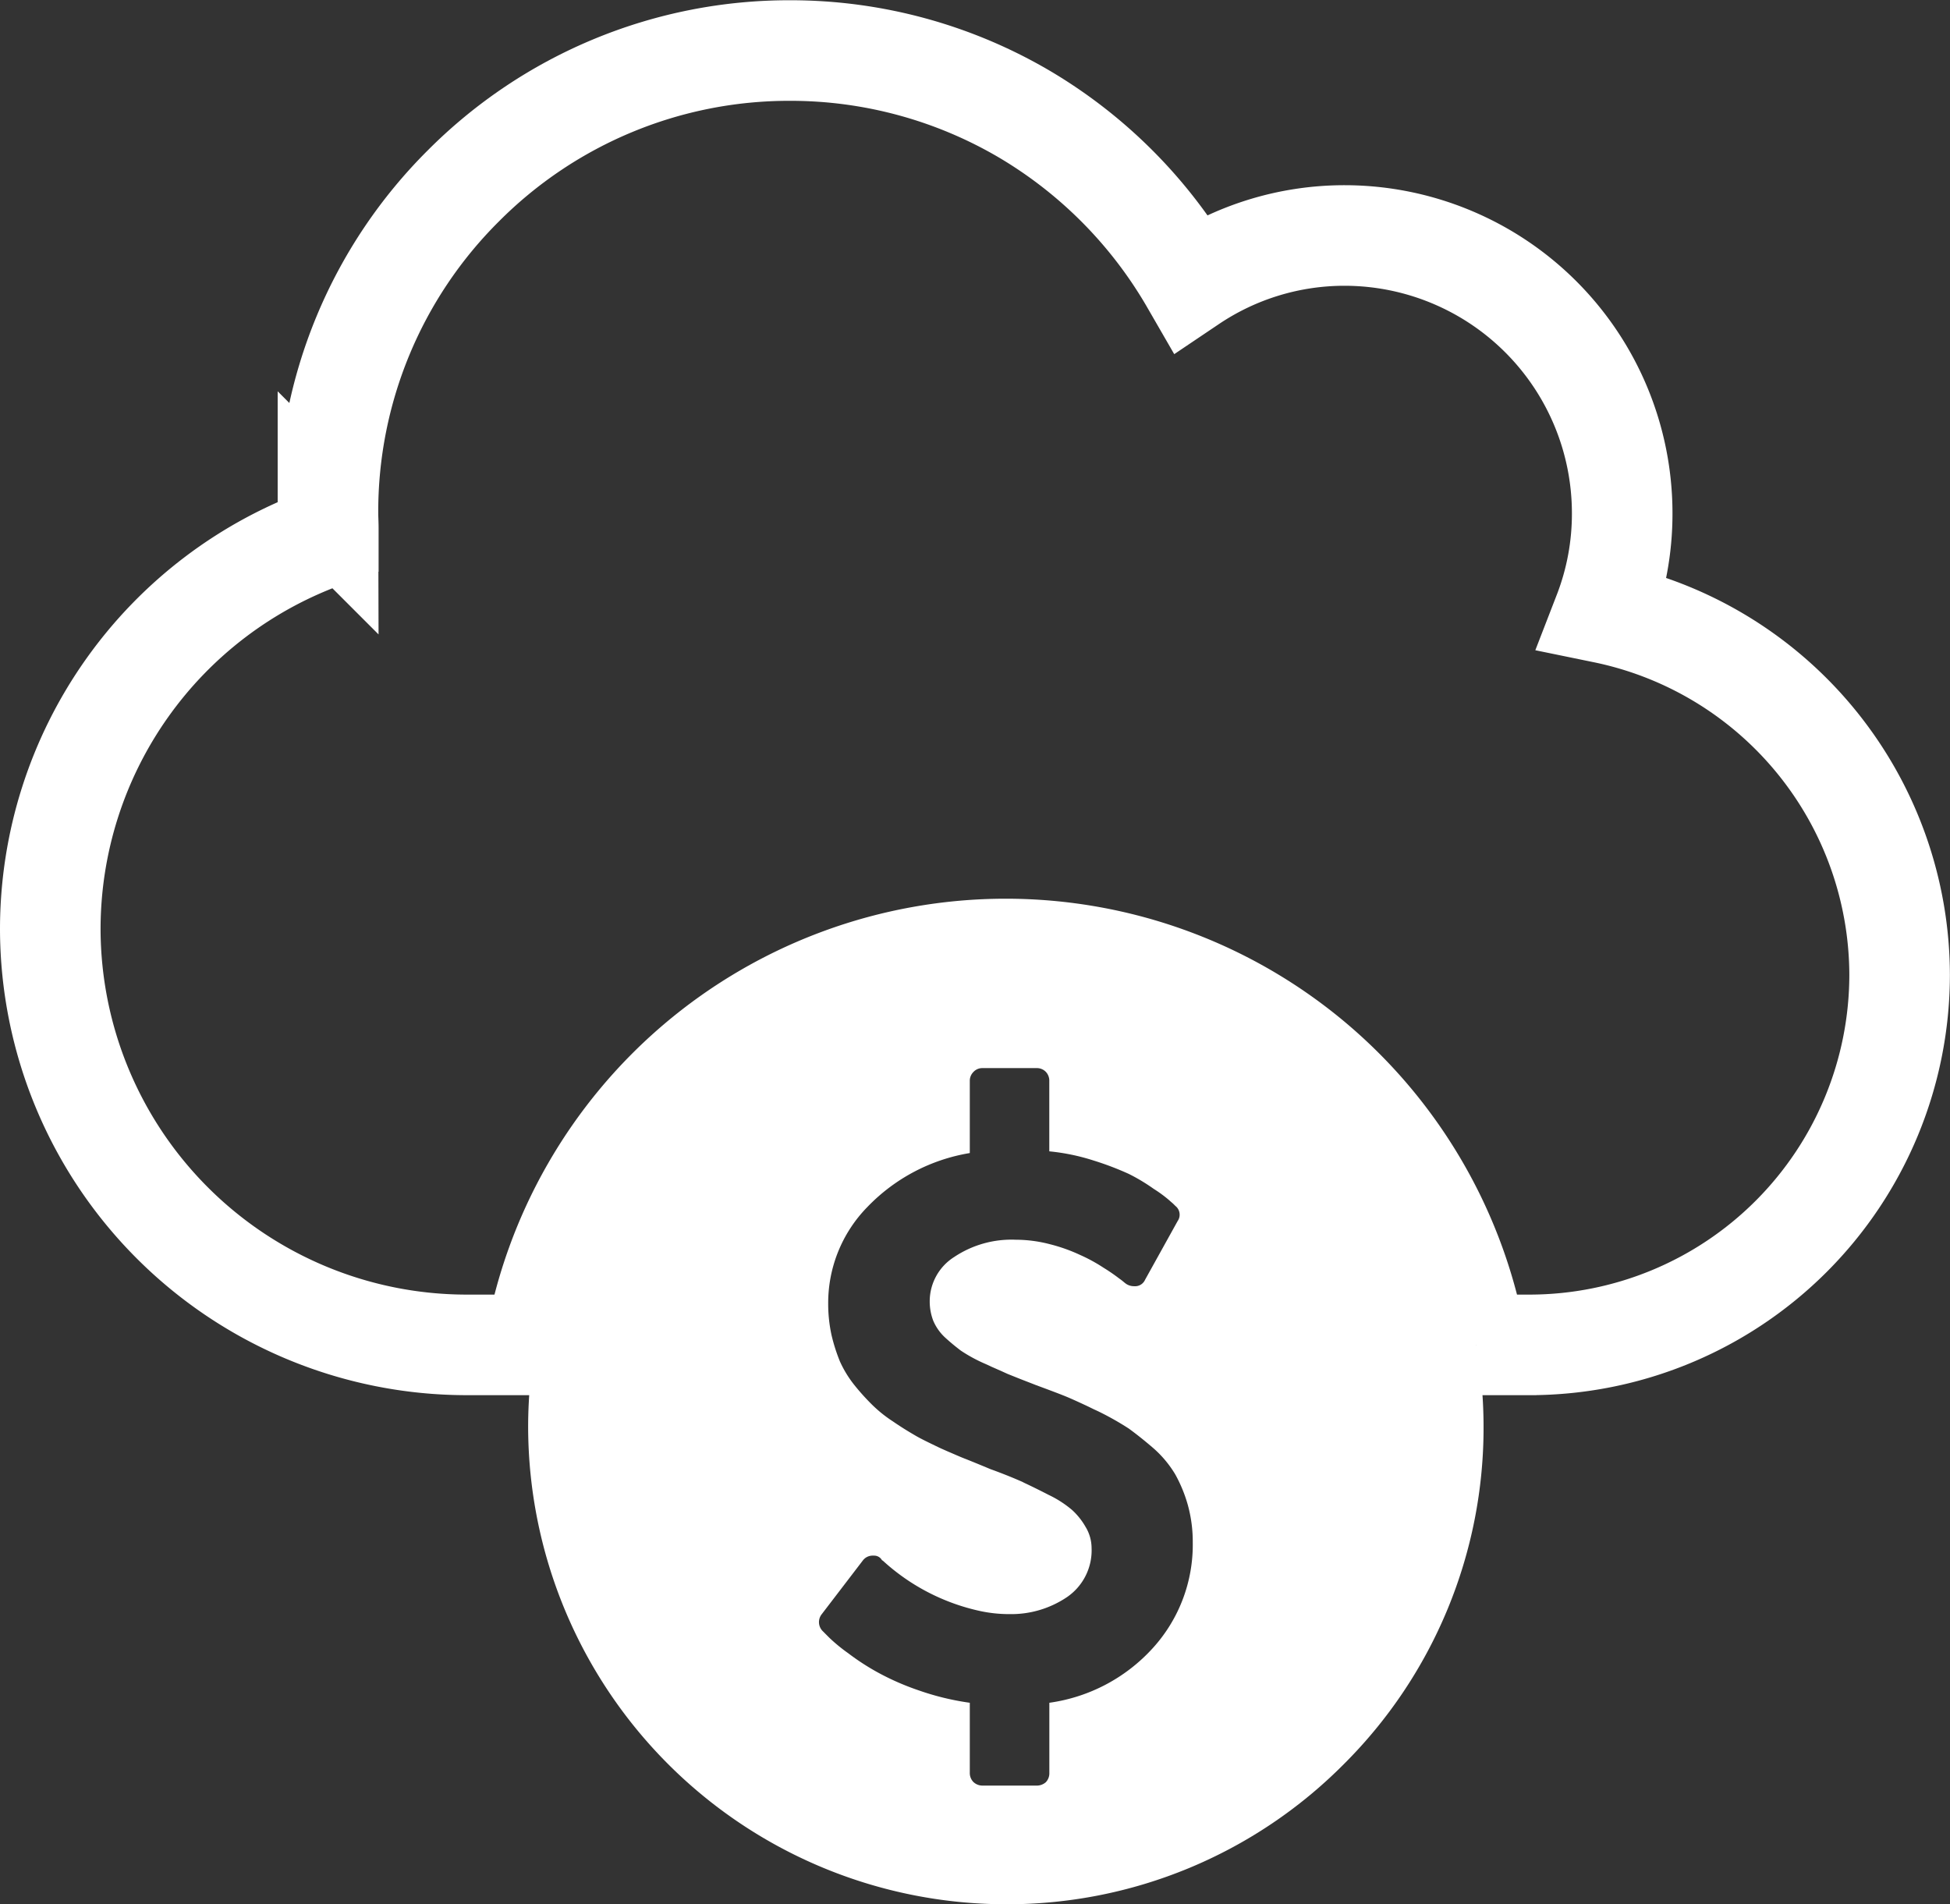
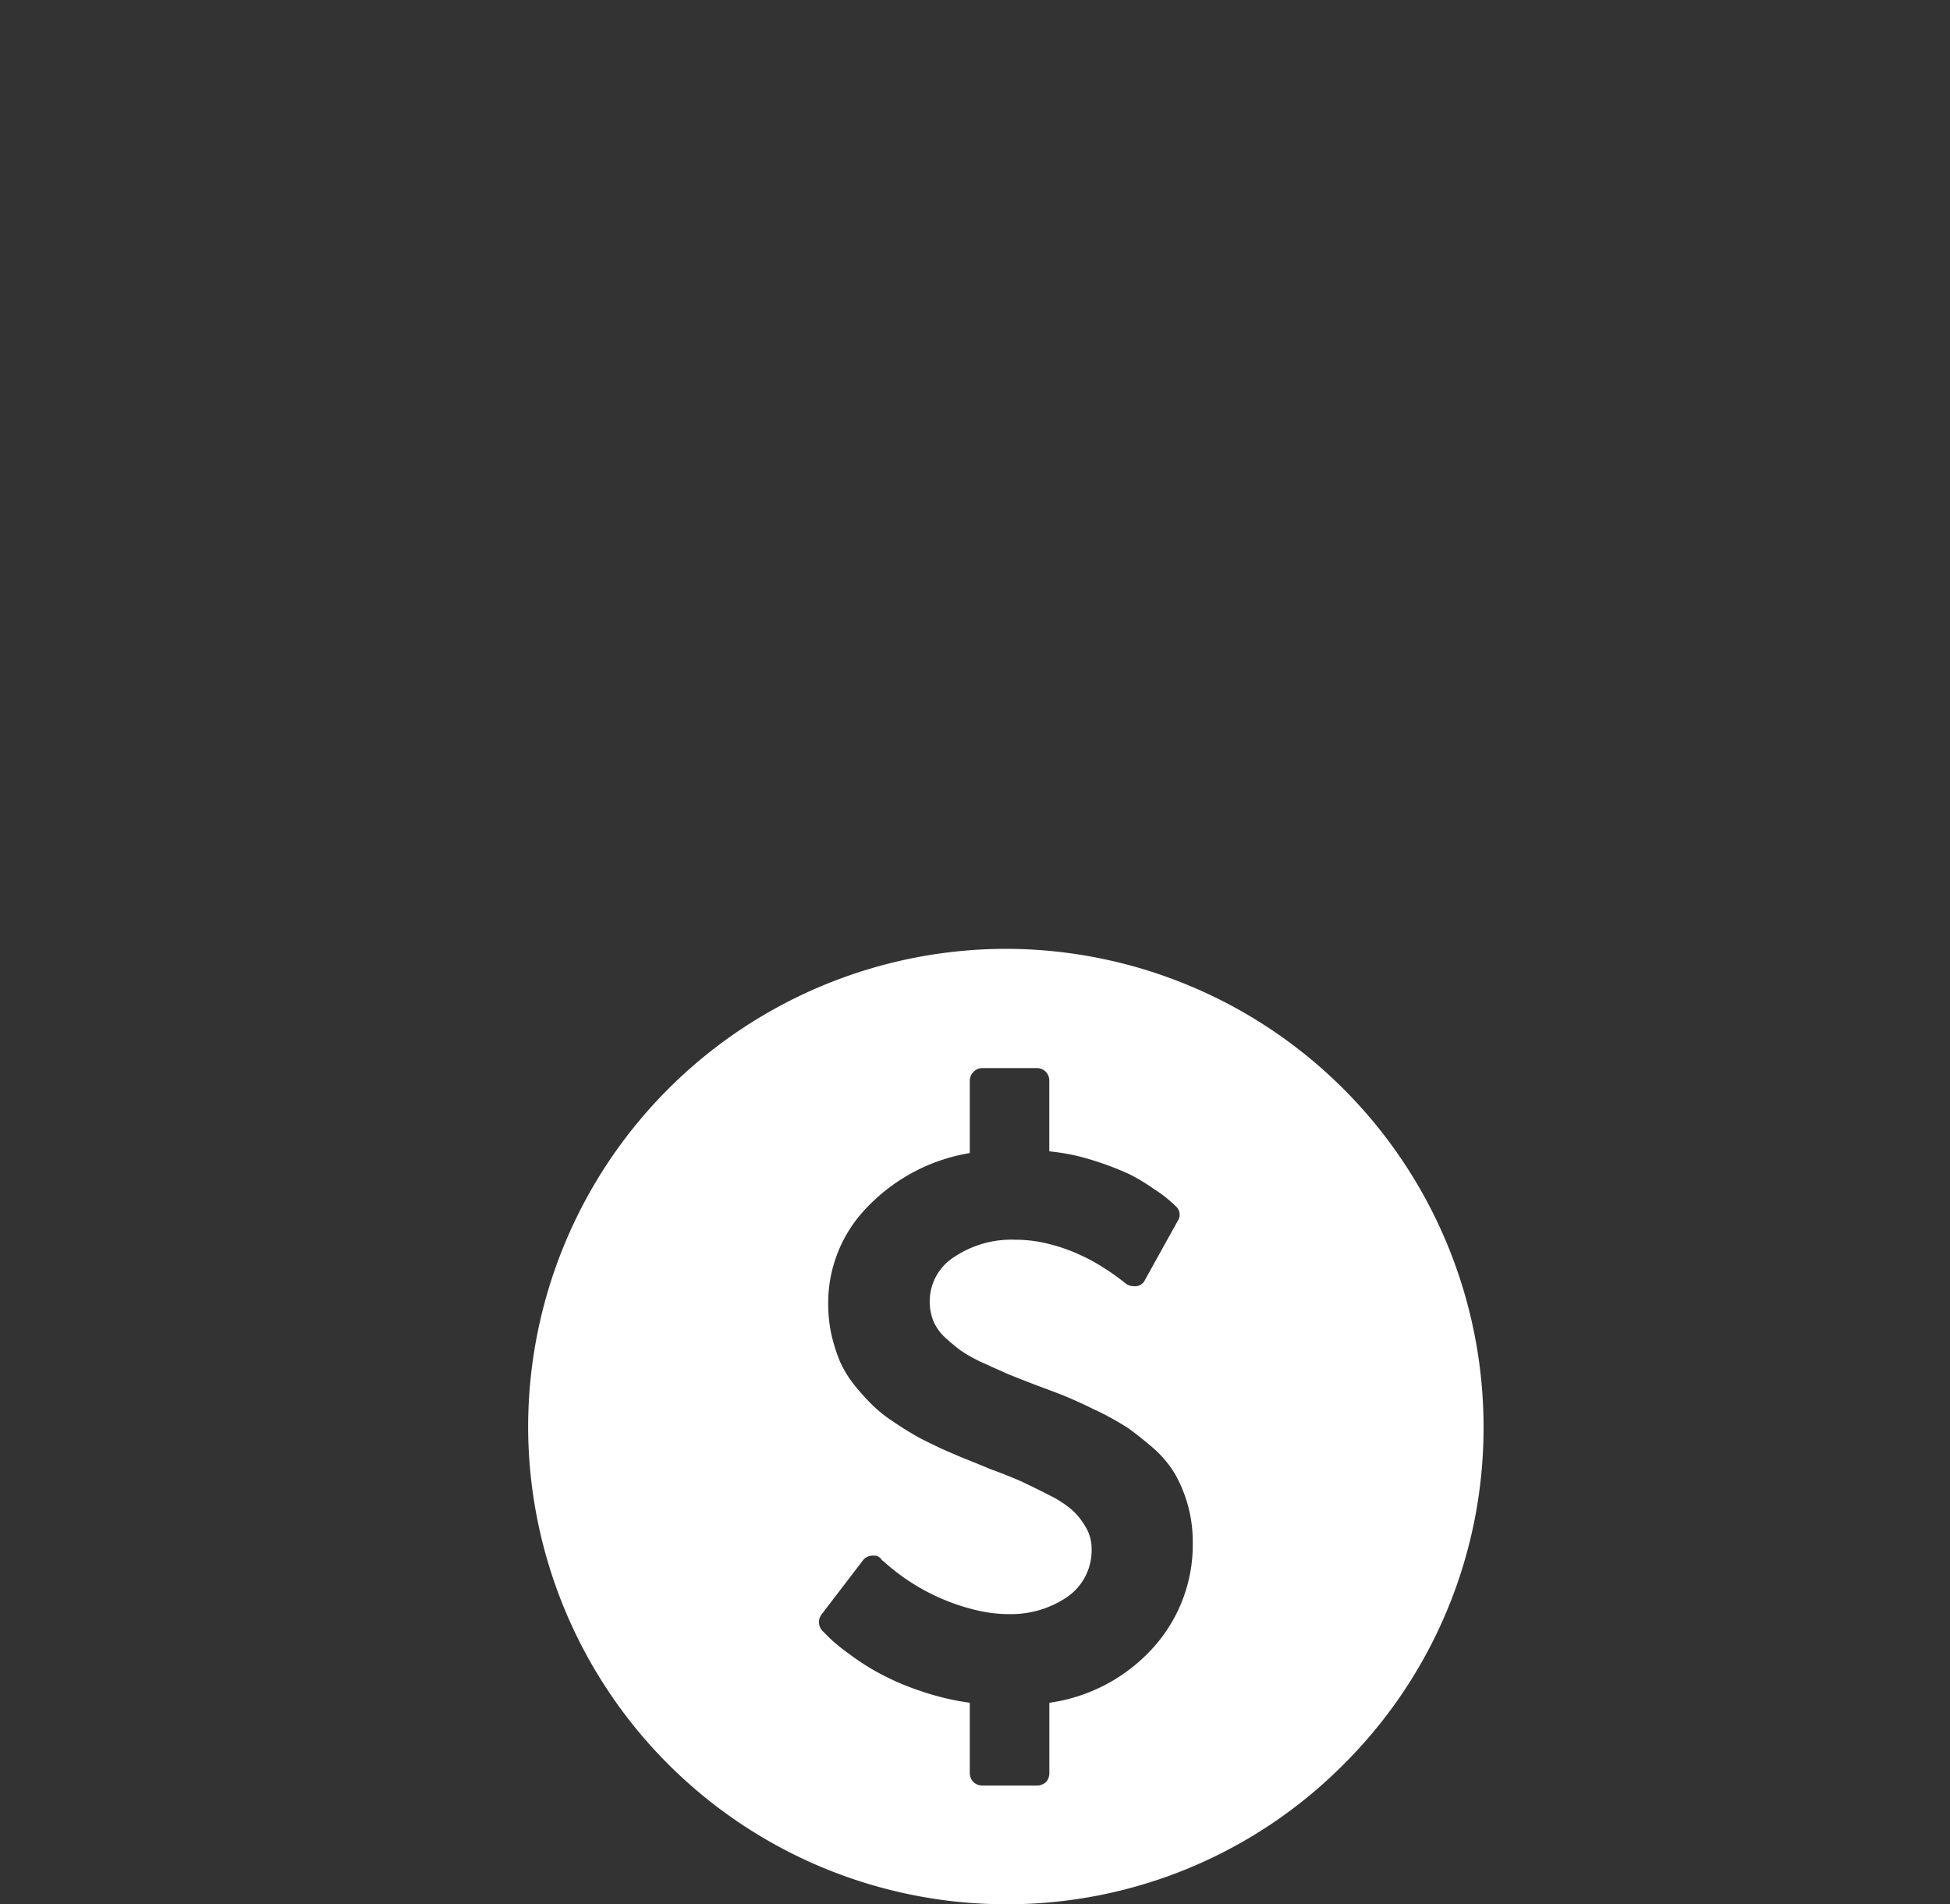
<svg xmlns="http://www.w3.org/2000/svg" width="38.779" height="37.869" viewBox="0 0 38.779 37.869">
  <rect x="0" y="0" width="38.779" height="37.869" fill="#333333" stroke="none" />
  <g id="Group_3679" data-name="Group 3679" transform="translate(-508.499 -506.129)">
-     <path id="Subtraction_441" data-name="Subtraction 441" d="M-7219.361-15566.255h-1.364a8.284,8.284,0,0,1-8.276-8.272,8.289,8.289,0,0,1,5.529-7.811c0-.053,0-.105,0-.157,0-.1-.007-.205-.007-.309a9.135,9.135,0,0,1,2.693-6.5,9.139,9.139,0,0,1,6.5-2.691,9.183,9.183,0,0,1,4.667,1.271,9.267,9.267,0,0,1,3.3,3.339,5.47,5.47,0,0,1,3.06-.932,5.524,5.524,0,0,1,5.518,5.518,5.456,5.456,0,0,1-.368,1.988,7.366,7.366,0,0,1,5.885,7.2,7.365,7.365,0,0,1-7.356,7.356h-1.059a9.511,9.511,0,0,0-3.21-5.613,9.506,9.506,0,0,0-6.151-2.26,9.506,9.506,0,0,0-6.151,2.26,9.508,9.508,0,0,0-3.21,5.613Z" transform="translate(7738.5 16099.129)" fill="none" stroke="#fff" stroke-width="2" />
    <path id="Subtraction_442" data-name="Subtraction 442" d="M-21569,285.127a9.51,9.51,0,0,1-9.5-9.5,9.513,9.513,0,0,1,9.5-9.5,9.511,9.511,0,0,1,9.5,9.5,9.435,9.435,0,0,1-2.781,6.716A9.43,9.43,0,0,1-21569,285.127Zm-2.617-6.933a.308.308,0,0,0-.043,0,.243.243,0,0,0-.18.091l-.824,1.077a.253.253,0,0,0,.016.327c.031.03.078.079.145.145a3.317,3.317,0,0,0,.367.3,4.757,4.757,0,0,0,.586.381,5.123,5.123,0,0,0,.813.357,5.257,5.257,0,0,0,1.02.248v1.392a.255.255,0,0,0,.07.182.261.261,0,0,0,.184.073h1.07a.273.273,0,0,0,.188-.067.257.257,0,0,0,.07-.188V281.12a3.413,3.413,0,0,0,2.059-1.089,3.053,3.053,0,0,0,.793-2.1,2.743,2.743,0,0,0-.1-.751,2.818,2.818,0,0,0-.25-.605,2.188,2.188,0,0,0-.422-.508c-.2-.173-.363-.3-.5-.4a5.723,5.723,0,0,0-.6-.339c-.035-.017-.074-.034-.109-.051l-.094-.046c-.148-.07-.293-.136-.4-.182s-.32-.127-.648-.248l-.066-.026-.242-.094-.25-.1-.145-.066-.055-.024-.125-.055c-.047-.023-.1-.047-.16-.073a3.025,3.025,0,0,1-.449-.248c-.094-.072-.2-.157-.312-.26a.973.973,0,0,1-.234-.333,1.075,1.075,0,0,1-.07-.381,1.043,1.043,0,0,1,.484-.884,2.05,2.05,0,0,1,1.23-.345,2.689,2.689,0,0,1,.684.091,3.336,3.336,0,0,1,.594.212,3.243,3.243,0,0,1,.465.254,3.585,3.585,0,0,1,.309.212,1.28,1.28,0,0,1,.109.085l.008.006a.278.278,0,0,0,.176.064.265.265,0,0,0,.043,0,.215.215,0,0,0,.18-.127l.648-1.168a.221.221,0,0,0-.043-.3c-.016-.015-.031-.032-.051-.05l-.016-.014c-.016-.014-.035-.029-.051-.045a2.534,2.534,0,0,0-.312-.23,3.713,3.713,0,0,0-.5-.3,5.97,5.97,0,0,0-.7-.266,4.206,4.206,0,0,0-.879-.182v-1.4a.255.255,0,0,0-.07-.182.247.247,0,0,0-.187-.073h-1.07a.239.239,0,0,0-.184.079.246.246,0,0,0-.07.176v1.434a3.652,3.652,0,0,0-2.035,1.071,2.728,2.728,0,0,0-.781,1.925,2.918,2.918,0,0,0,.066.623,3.52,3.52,0,0,0,.168.527,2.222,2.222,0,0,0,.285.466,4.583,4.583,0,0,0,.348.387,2.628,2.628,0,0,0,.422.339c.191.132.352.226.453.285s.254.133.441.223l.055.026.133.059.063.027c.121.052.215.094.3.126.121.048.285.115.488.2.277.1.492.19.637.254l.043.022c.145.068.3.144.484.239a2.124,2.124,0,0,1,.465.3,1.37,1.37,0,0,1,.266.333.818.818,0,0,1,.121.424,1.126,1.126,0,0,1-.488.974,1.98,1.98,0,0,1-1.137.339,2.748,2.748,0,0,1-.59-.061,4.172,4.172,0,0,1-1.934-1l-.02-.012A.176.176,0,0,0-21571.617,278.194Z" transform="translate(22097.502 258.871)" fill="#fff" />
  </g>
</svg>